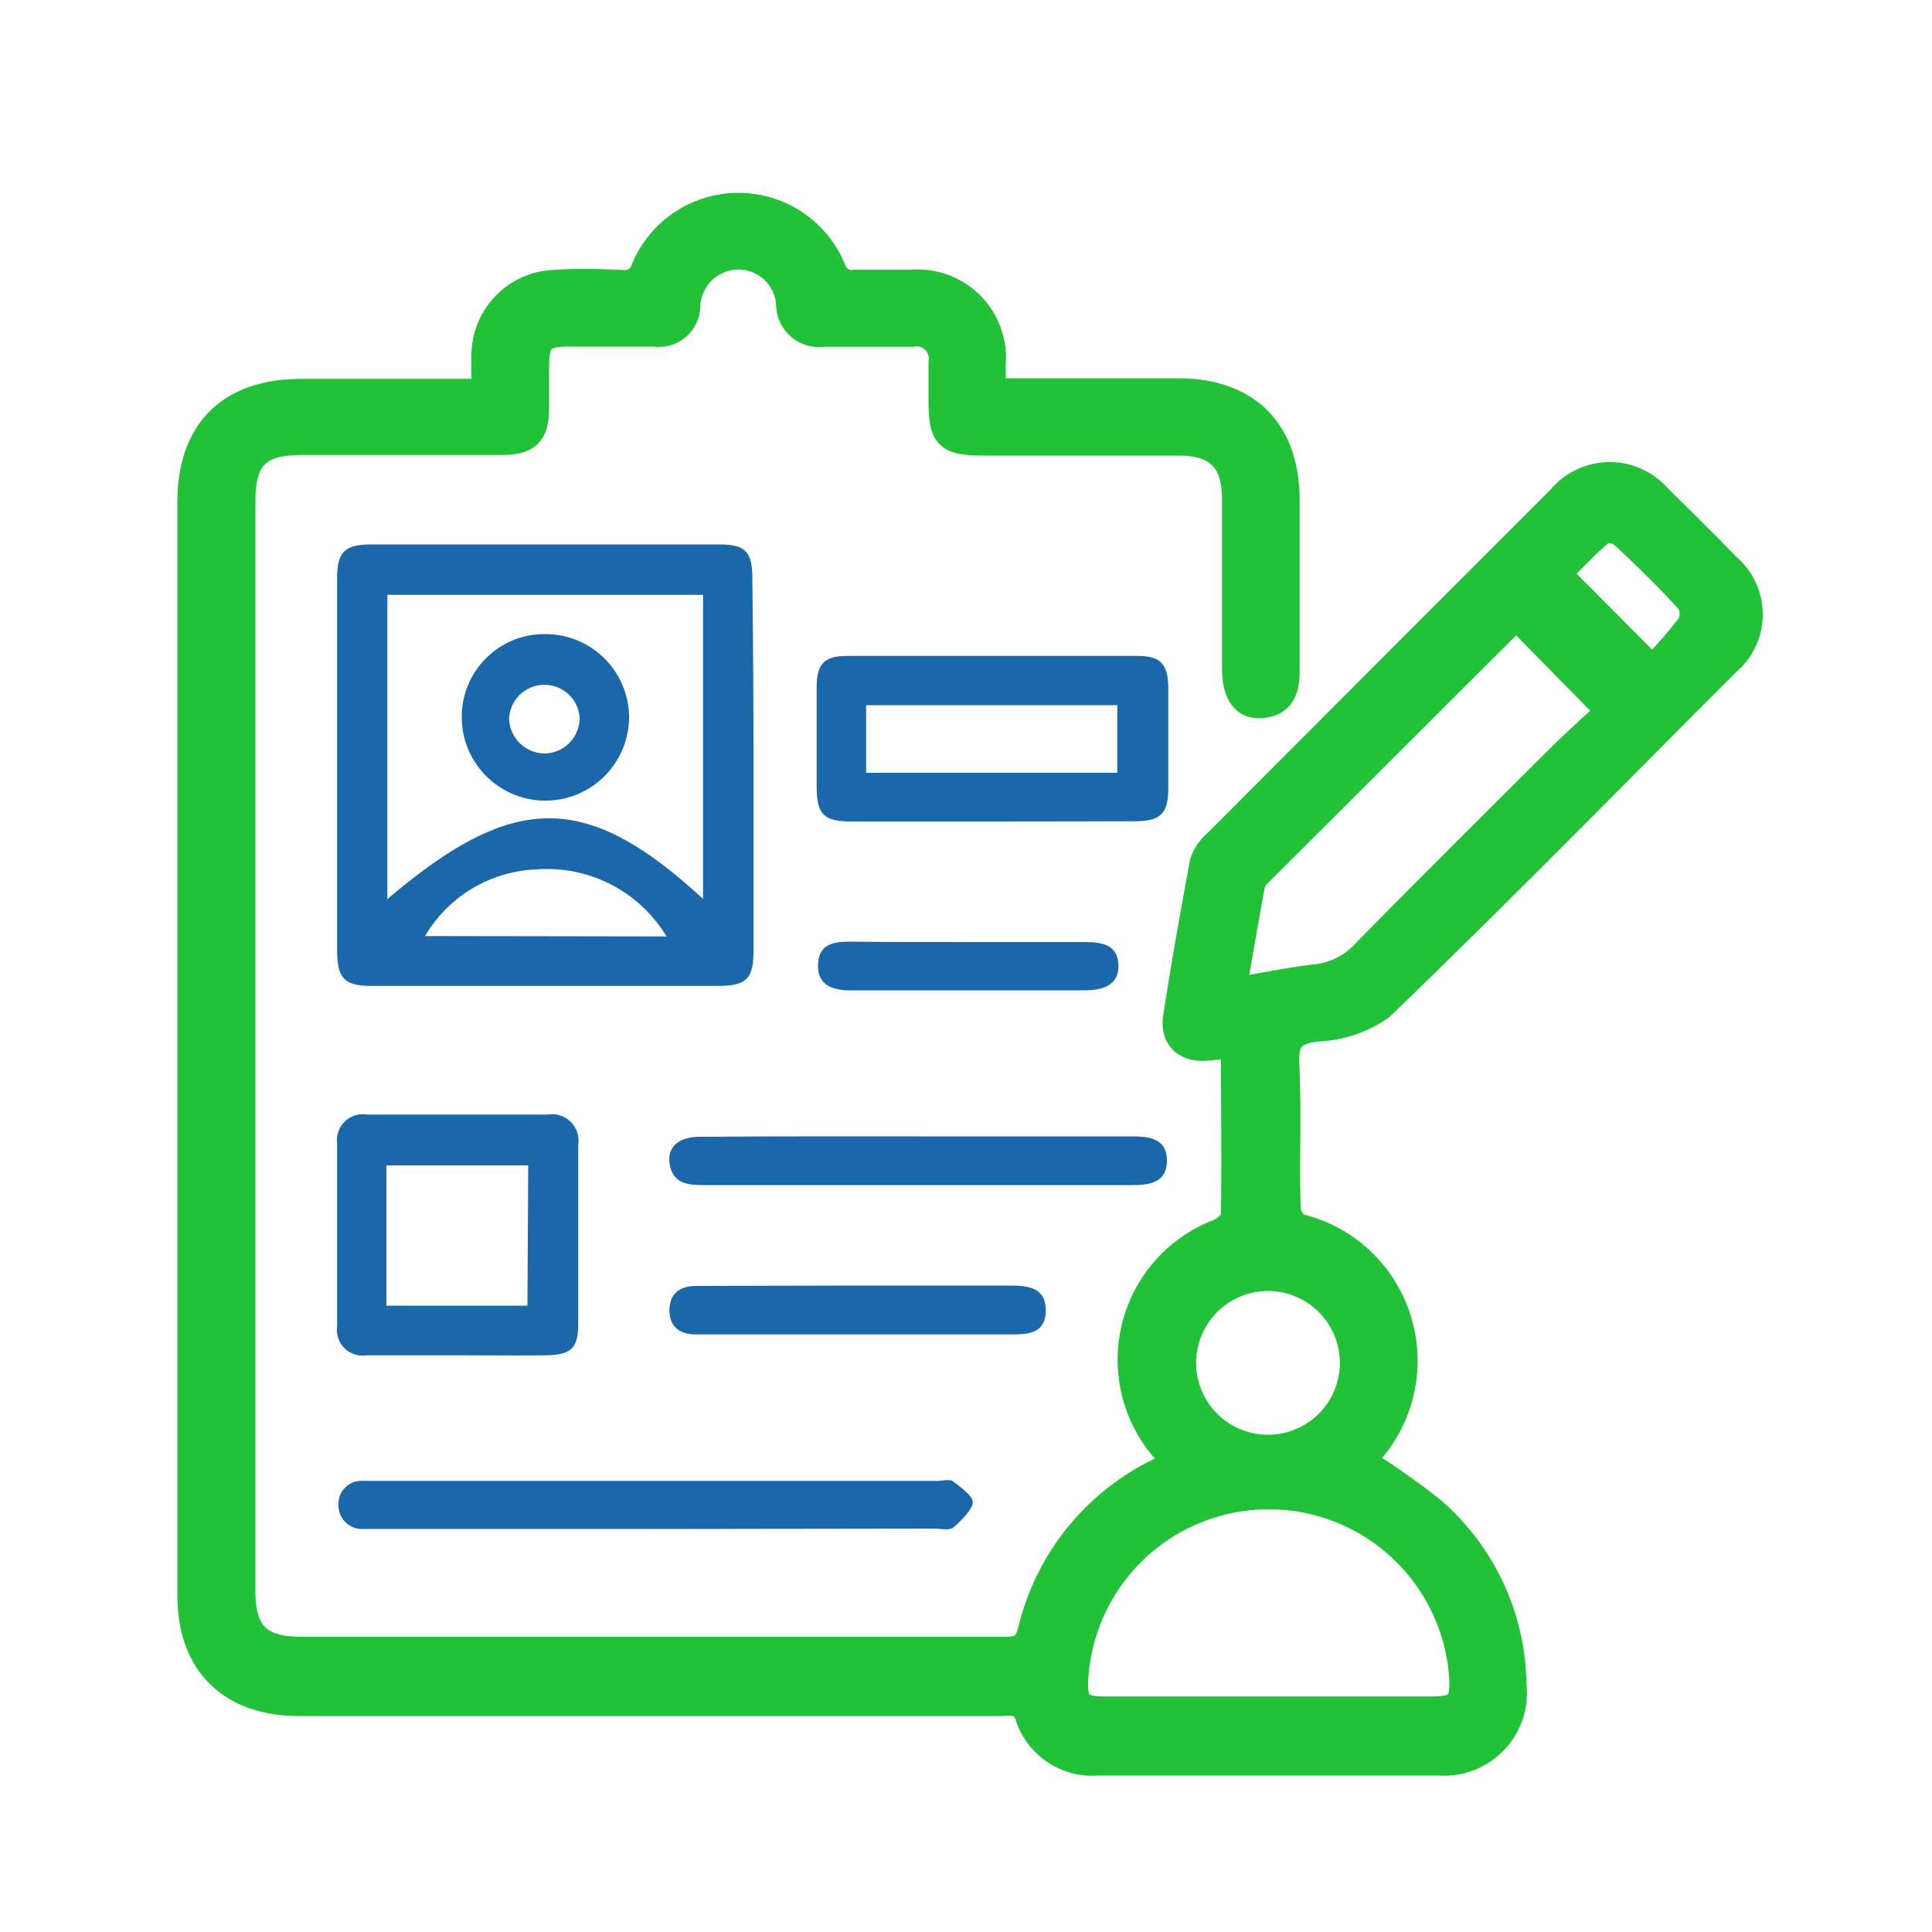
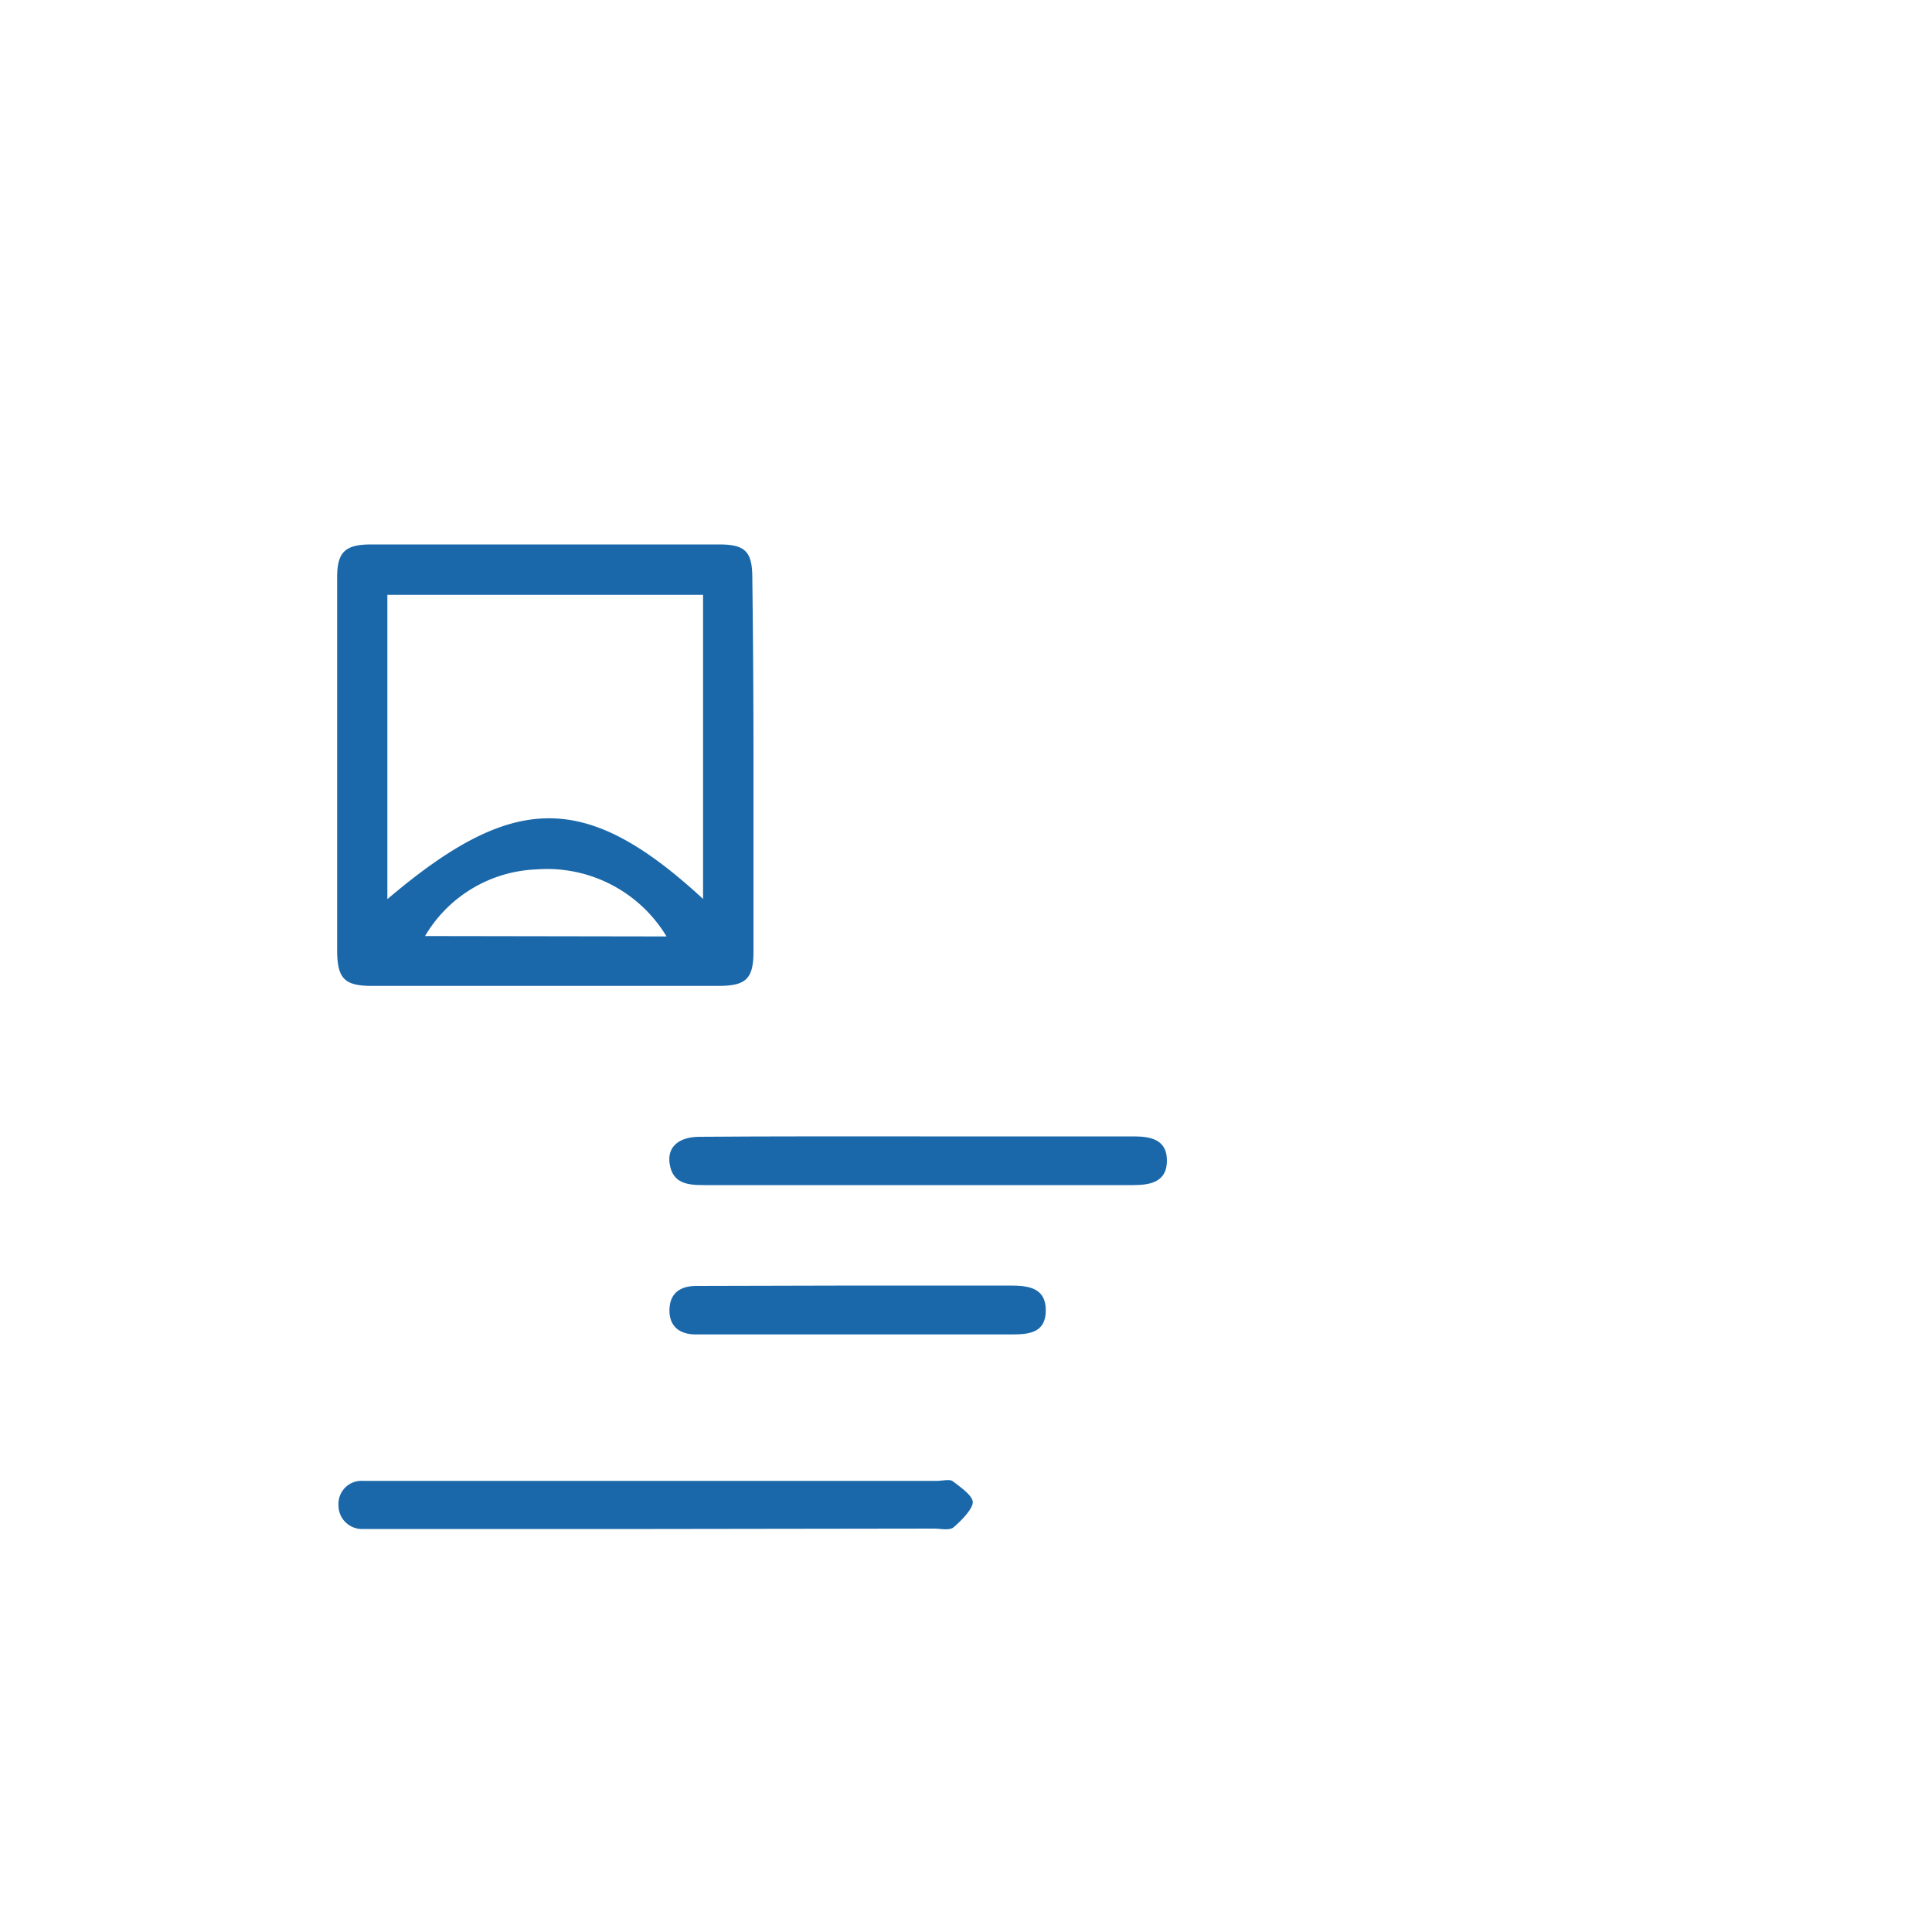
<svg xmlns="http://www.w3.org/2000/svg" id="Layer_1" data-name="Layer 1" viewBox="0 0 100 100">
  <defs>
    <style>.cls-1{fill:#21c138;stroke:#21c138;stroke-miterlimit:10;stroke-width:1.5px;}.cls-2{fill:#1a68aa;}</style>
  </defs>
  <title>KS1</title>
-   <path class="cls-1" d="M25.15,20.15c0-.59,0-1.16,0-1.74a3.69,3.69,0,0,1,3.52-3.69c1.16-.08,2.34-.05,3.51,0a1.12,1.12,0,0,0,1.23-.78,5.21,5.21,0,0,1,9.62,0,1.1,1.1,0,0,0,1.23.77c1,0,2,0,2.93,0a3.82,3.82,0,0,1,4.12,4.08c0,.46,0,.91,0,1.54h1.36c2.77,0,5.54,0,8.31,0,3.53,0,5.52,2,5.54,5.53,0,2.93,0,5.86,0,8.78,0,.89-.13,1.69-1.23,1.78-.85.07-1.28-.56-1.29-1.81v-.47c0-2.77,0-5.54,0-8.31,0-2.06-.94-3-3-3-3.32,0-6.63,0-9.95,0-2,0-2.24-.21-2.24-2.18V18.76A1.38,1.38,0,0,0,47.2,17.2c-1.53,0-3.05,0-4.57,0a1.48,1.48,0,0,1-1.71-1.47,2.71,2.71,0,0,0-2.72-2.53,2.74,2.74,0,0,0-2.7,2.57,1.4,1.4,0,0,1-1.61,1.42c-1.49,0-3,0-4.45,0s-1.75.38-1.77,1.72c0,.75,0,1.49,0,2.23,0,1.27-.42,1.66-1.71,1.66-3.43,0-6.87,0-10.3,0-2.36,0-3.19.82-3.19,3.16q0,28.2,0,56.41c0,2.22.89,3.1,3.14,3.1q18.21,0,36.4,0c.84,0,1.21-.21,1.43-1.08A12.31,12.31,0,0,1,60,76.22l.91-.47c-.22-.28-.38-.53-.57-.75a7,7,0,0,1,2.76-11.16c.35-.14.83-.56.84-.86.06-3,0-5.92,0-9-.55.06-1,.13-1.44.17-1.07.1-1.71-.45-1.55-1.49.41-2.66.88-5.31,1.38-8a2.27,2.27,0,0,1,.69-1q8.88-8.91,17.78-17.8a3.26,3.26,0,0,1,5-.05c1.2,1.18,2.4,2.36,3.56,3.56a3.18,3.18,0,0,1,0,4.86c-6,6-11.87,12-17.92,17.83a6,6,0,0,1-3.32,1.1c-1.27.17-1.68.61-1.62,1.91.12,2.49,0,5,.07,7.49,0,.34.34.92.62,1a7.06,7.06,0,0,1,3.38,11.85,1,1,0,0,0-.13.24,38.51,38.51,0,0,1,3.63,2.55,12.06,12.06,0,0,1,4.19,9,3.54,3.54,0,0,1-3.78,3.95c-5.89,0-11.78,0-17.67,0a3.41,3.41,0,0,1-3.53-2.37c-.3-.86-.91-.71-1.5-.71H28.59c-4.37,0-8.74,0-13.11,0-3.5,0-5.55-2-5.55-5.51V26c0-3.65,2-5.63,5.65-5.64l9.13,0A2.26,2.26,0,0,0,25.15,20.15Zm40.5,68.41H74c1.57,0,1.84-.3,1.75-1.87a10.11,10.11,0,0,0-20.17.17c-.06,1.4.22,1.7,1.69,1.7ZM63.74,51.38c1.62-.27,3-.56,4.37-.72a4.1,4.1,0,0,0,2.62-1.34C74,46,77.27,42.74,80.56,39.47c1-1,2-1.9,2.83-2.65l-4.91-5L65.09,45.18a1.26,1.26,0,0,0-.36.59C64.4,47.56,64.09,49.36,63.74,51.38ZM61.17,70.25a4.47,4.47,0,1,0,8.93.23,4.47,4.47,0,0,0-8.93-.23ZM85.53,34.7a27,27,0,0,0,2-2.3,1.36,1.36,0,0,0,0-1.27c-1.12-1.25-2.32-2.42-3.55-3.55a1.19,1.19,0,0,0-1.1-.14c-.85.71-1.6,1.53-2.33,2.26Z" />
  <path class="cls-2" d="M39,39.53q0,4.84,0,9.71c0,1.42-.38,1.79-1.82,1.79H19.25c-1.42,0-1.79-.38-1.8-1.82q0-9.66,0-19.31c0-1.33.41-1.72,1.77-1.72h18c1.36,0,1.72.37,1.72,1.75Q39,34.73,39,39.53Zm-2.61,7V30.79H20.05V46.54C26.57,41,30.31,40.93,36.37,46.51Zm-1.89,1.94A7.22,7.22,0,0,0,27.77,45,7,7,0,0,0,22,48.45Z" />
-   <path class="cls-2" d="M51.35,42.52H44.09c-1.46,0-1.81-.36-1.82-1.78,0-1.72,0-3.44,0-5.15,0-1.25.39-1.64,1.61-1.64q7.48,0,15,0c1.19,0,1.58.42,1.59,1.65,0,1.72,0,3.43,0,5.15,0,1.37-.38,1.75-1.73,1.76ZM57.83,40V36.5h-13V40Z" />
-   <path class="cls-2" d="M23.65,70.15c-1.56,0-3.12,0-4.68,0a1.33,1.33,0,0,1-1.52-1.5V59.18A1.34,1.34,0,0,1,19,57.69h9.35a1.37,1.37,0,0,1,1.58,1.56c0,3.08,0,6.16,0,9.24,0,1.31-.37,1.64-1.69,1.66C26.69,70.17,25.17,70.15,23.65,70.15Zm3.69-9.83H20v7.26h7.3Z" />
  <path class="cls-2" d="M33.86,79.14h-14c-.35,0-.7,0-1.05,0a1.22,1.22,0,0,1-1.29-1.24,1.19,1.19,0,0,1,1.26-1.25c.24,0,.47,0,.71,0h29c.27,0,.62-.09.8,0,.42.32,1.09.78,1.06,1.13s-.6.94-1,1.28c-.23.17-.68.06-1,.06Z" />
  <path class="cls-2" d="M47.57,58.82c3.71,0,7.41,0,11.12,0,.92,0,1.72.19,1.71,1.27s-.84,1.25-1.74,1.25H36.42c-.83,0-1.61-.08-1.76-1.11-.13-.85.45-1.39,1.56-1.39C40,58.81,43.79,58.82,47.57,58.82Z" />
  <path class="cls-2" d="M44.35,66.54c2.65,0,5.3,0,7.95,0,.94,0,1.83.12,1.83,1.28s-.85,1.25-1.75,1.25H36c-.81,0-1.37-.41-1.35-1.28s.57-1.23,1.39-1.23Z" />
-   <path class="cls-2" d="M50.05,48.76c2,0,4,0,6.07,0,.88,0,1.74.11,1.77,1.2S57,51.26,56.1,51.26H44c-.92,0-1.7-.28-1.66-1.34s.81-1.19,1.68-1.18C46,48.77,48,48.75,50.05,48.76Z" />
-   <path class="cls-2" d="M28.18,32.82a4.33,4.33,0,0,1,4.38,4.25,4.33,4.33,0,1,1-8.66.08A4.28,4.28,0,0,1,28.18,32.82ZM30,37.11a1.83,1.83,0,0,0-3.65.07A1.86,1.86,0,0,0,28.19,39,1.84,1.84,0,0,0,30,37.11Z" />
</svg>